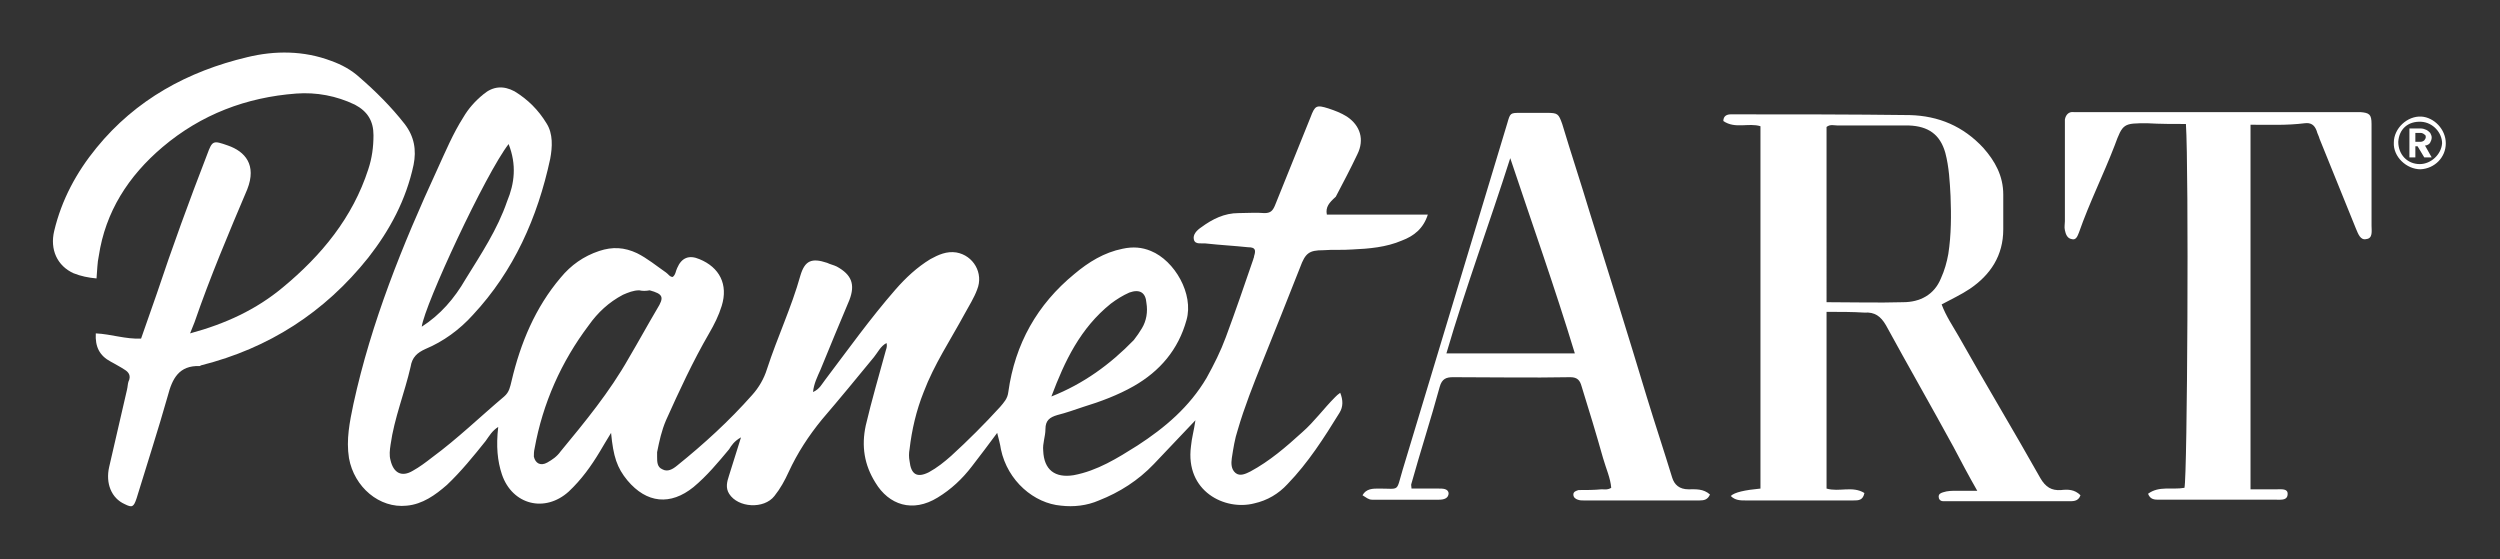
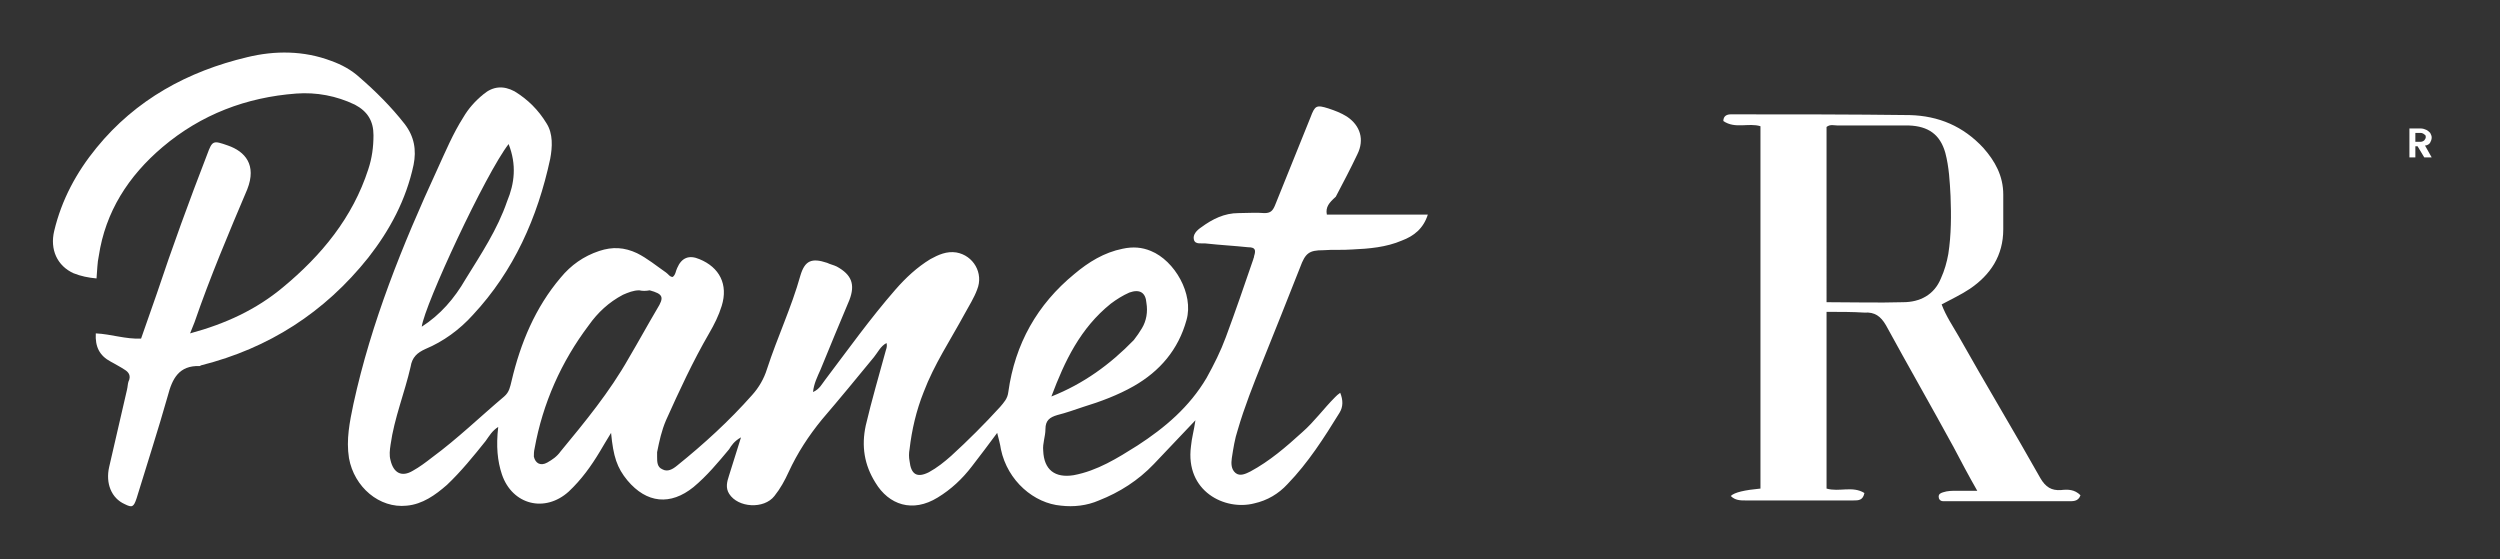
<svg xmlns="http://www.w3.org/2000/svg" version="1.1" id="Layer_1" x="0px" y="0px" viewBox="-17.3 213.3 336.7 75.3" style="enable-background:new -17.3 213.3 336.7 75.3;" xml:space="preserve">
  <rect x="-17.3" y="213.3" width="336.7" height="75.3" fill="#333333" stroke="none" />
  <style type="text/css">
	.st0{fill:#FFFFFF;}
</style>
  <g>
    <path class="st0" d="M161.4,242.2H175c-0.6,1.9-1.9,2.9-3.5,3.5c-2.1,0.9-4.4,1.1-6.7,1.2c-1.3,0.1-2.6,0-3.9,0.1   c-1.9,0-2.4,0.4-3.1,2.3c-1.7,4.3-3.4,8.6-5.1,12.8c-1.2,3-2.4,6-3.3,9.1c-0.4,1.2-0.6,2.5-0.8,3.8c-0.1,0.7-0.1,1.5,0.5,2   s1.4,0.1,2-0.2c2.6-1.4,4.8-3.3,7-5.3c1.6-1.4,2.9-3.2,4.4-4.7c0.2-0.2,0.4-0.4,0.7-0.6c0.4,1,0.4,1.9-0.1,2.7   c-2.1,3.4-4.2,6.7-7,9.6c-1.2,1.3-2.7,2.2-4.5,2.6c-3.9,1-9.3-1.6-8.5-7.7c0.1-1.1,0.4-2.1,0.6-3.5c-2,2.1-3.8,4-5.6,5.9   c-2.1,2.2-4.6,3.8-7.4,4.9c-1.6,0.7-3.4,0.9-5.1,0.7c-3.6-0.3-7.2-3.3-8.1-7.6c-0.1-0.7-0.3-1.4-0.5-2.2c-1.2,1.6-2.3,3.1-3.4,4.5   c-1.3,1.7-2.8,3.1-4.6,4.2c-3.4,2.1-6.6,1-8.4-2c-1.5-2.4-1.9-4.9-1.3-7.7c0.8-3.4,1.8-6.8,2.7-10.1c0.1-0.3,0.2-0.6,0.1-1   c-0.8,0.4-1.2,1.3-1.7,1.9c-2.3,2.8-4.6,5.6-7,8.4c-1.8,2.2-3.3,4.5-4.5,7.1c-0.5,1.1-1.1,2.2-1.9,3.2c-1.4,1.8-4.9,1.6-6.1-0.3   c-0.5-0.8-0.3-1.6,0-2.5c0.5-1.6,1-3.2,1.6-5.1c-0.9,0.5-1.3,1.1-1.6,1.6c-1.5,1.8-3,3.6-4.8,5.1c-3.1,2.5-6.3,2.2-8.9-0.9   c-1.4-1.7-1.9-3.2-2.2-6.4c-0.6,1-1.1,1.8-1.5,2.5c-1.2,2-2.5,3.8-4.2,5.4c-3.2,2.9-7.6,1.8-9-2.3c-0.6-1.8-0.8-3.8-0.5-6.4   c-0.8,0.5-1.2,1.2-1.7,1.9c-1.6,2-3.3,4.1-5.2,5.9c-1.6,1.4-3.3,2.6-5.4,2.8c-3.7,0.4-7.1-2.5-7.8-6.4c-0.4-2.5,0.1-4.9,0.6-7.3   c2.4-11,6.6-21.4,11.3-31.6c1.1-2.4,2.1-4.8,3.5-7c0.7-1.2,1.6-2.2,2.7-3.1c1.3-1.1,2.7-1.2,4.2-0.4c1.8,1.1,3.2,2.5,4.3,4.3   c0.9,1.4,0.8,3.2,0.5,4.8c-1.7,7.9-4.9,15.1-10.4,21c-1.8,2-4,3.6-6.4,4.6c-1.1,0.5-1.8,1.1-2,2.4c-0.8,3.5-2.2,6.9-2.7,10.5   c-0.1,0.7-0.2,1.4,0,2.1c0.4,1.7,1.5,2.3,3,1.4c0.9-0.5,1.7-1.1,2.6-1.8c3.4-2.5,6.5-5.5,9.7-8.2c0.7-0.6,0.8-1.3,1-2.1   c1.2-5.1,3.2-9.9,6.6-13.9c1.4-1.7,3.1-2.9,5.2-3.6c1.8-0.6,3.4-0.5,5.1,0.3c1.4,0.7,2.6,1.7,3.9,2.6c0.3,0.2,0.5,0.6,0.9,0.6   c0.4-0.3,0.4-0.8,0.6-1.2c0.6-1.4,1.6-1.8,3-1.2c2.7,1.1,3.9,3.4,3,6.3c-0.4,1.3-1,2.5-1.7,3.7c-2.2,3.8-4,7.7-5.8,11.7   c-0.6,1.4-0.9,2.8-1.2,4.3c0,0.2,0,0.4,0,0.6c0,0.7,0,1.4,0.7,1.7c0.7,0.4,1.4,0,2-0.5c3.6-2.9,7-6,10.1-9.5c0.9-1,1.6-2.2,2-3.5   c1.4-4.3,3.3-8.3,4.5-12.6c0.6-2,1.5-2.4,3.6-1.7c0.4,0.2,0.9,0.3,1.3,0.5c2,1.1,2.5,2.4,1.7,4.5c-1.3,3.1-2.6,6.2-3.9,9.4   c-0.4,0.9-0.9,1.9-1,3c0.9-0.4,1.2-1.1,1.6-1.6c3.1-4.1,6.1-8.3,9.5-12.2c1.4-1.6,2.9-3,4.7-4.1c1.1-0.6,2.2-1.1,3.5-0.9   c2.3,0.4,3.7,2.8,2.8,5c-0.4,1.1-1.1,2.2-1.7,3.3c-1.9,3.5-4.1,6.8-5.5,10.5c-1,2.5-1.6,5.1-1.9,7.7c-0.1,0.5-0.1,1.1,0,1.6   c0.2,1.8,1,2.3,2.6,1.5c1.1-0.6,2.1-1.4,3-2.2c2.3-2.1,4.5-4.3,6.6-6.6c0.5-0.6,1-1.1,1.1-2c0.9-6.5,3.9-11.8,8.9-15.9   c1.9-1.6,4-2.9,6.5-3.4c1.4-0.3,2.6-0.2,3.8,0.3c3.2,1.3,5.8,5.8,4.8,9.3c-1.1,4-3.6,6.9-7.1,8.9c-2.1,1.2-4.5,2.1-6.8,2.8   c-1.2,0.4-2.3,0.8-3.5,1.1c-1,0.3-1.6,0.7-1.6,1.9c0,1-0.4,1.9-0.3,2.9c0.1,2.6,1.6,3.7,4.1,3.3c3.2-0.6,5.9-2.3,8.6-4   c3.7-2.4,7-5.2,9.3-9.1c1-1.8,1.9-3.6,2.6-5.5c1.3-3.5,2.5-7,3.7-10.5c0-0.1,0.1-0.2,0.1-0.4c0.3-0.9,0.1-1.2-0.8-1.2   c-1.9-0.2-3.8-0.3-5.6-0.5c-0.6-0.1-1.5,0.2-1.7-0.5c-0.2-0.7,0.4-1.3,1-1.7c1.5-1.1,3.1-1.9,5-1.9c1.2,0,2.4-0.1,3.5,0   c0.8,0,1.1-0.3,1.4-1c1.6-4,3.2-7.9,4.8-11.9c0.6-1.6,0.8-1.7,2.4-1.2c0.9,0.3,1.7,0.6,2.5,1.1c1.8,1.2,2.4,3.1,1.4,5.1   c-0.9,1.9-1.9,3.8-2.9,5.7C161.7,240.6,161.2,241.2,161.4,242.2L161.4,242.2z M68.8,252.4c-0.8,0-1.5,0.3-2.2,0.6   c-1.9,1-3.4,2.4-4.6,4.1c-3.7,4.9-6.2,10.5-7.3,16.6c-0.1,0.4-0.1,0.8-0.1,1.1c0.2,0.9,0.9,1.3,1.8,0.8c0.7-0.4,1.3-0.8,1.8-1.5   c3.3-4,6.6-8,9.2-12.6c1.3-2.2,2.5-4.4,3.8-6.6c1-1.6,0.8-2-1-2.5C69.7,252.5,69.2,252.5,68.8,252.4z M51.2,232.7   c-3.1,4-11.3,21.6-11.7,24.6c2.5-1.6,4.4-3.8,5.9-6.4c2.1-3.4,4.3-6.7,5.6-10.5C52,238,52.3,235.5,51.2,232.7L51.2,232.7z    M124.3,266.7c4.3-1.7,7.9-4.3,11.1-7.6c0.4-0.5,0.8-1.1,1.1-1.6c0.6-1,0.8-2.2,0.6-3.4c-0.1-1.4-0.9-1.9-2.3-1.4   c-0.9,0.4-1.7,0.9-2.5,1.5C128.2,257.5,126.1,261.9,124.3,266.7L124.3,266.7z" />
    <path class="st0" d="M228.7,255.3v23.8c1.7,0.5,3.5-0.4,5.1,0.6c-0.2,1-0.8,1-1.5,1c-1.2,0-2.4,0-3.5,0c-3.6,0-7.3,0-11,0   c-0.7,0-1.4,0-2-0.6c0.5-0.5,1.9-0.8,4-1v-48.8c-1.6-0.5-3.4,0.4-5-0.7c0-0.7,0.5-0.9,1-0.9c0.1,0,0.3,0,0.4,0   c7.9,0,15.8,0,23.7,0.1c3.9,0.1,7.2,1.5,9.9,4.4c1.6,1.8,2.7,3.8,2.7,6.3c0,1.6,0,3.1,0,4.7c0,3.5-1.7,6.1-4.5,8   c-1.2,0.8-2.5,1.4-3.8,2.1c0.6,1.6,1.5,2.9,2.3,4.3c3.6,6.4,7.4,12.7,11,19.1c0.7,1.2,1.5,1.7,2.8,1.6c0.9-0.1,1.8-0.1,2.6,0.7   c-0.3,0.9-1.1,0.8-1.7,0.8c-5.4,0-10.7,0-16,0c-0.3,0-0.5,0-0.8,0c-0.4,0-0.6-0.3-0.6-0.6c0-0.4,0.3-0.5,0.6-0.6   c0.6-0.2,1.2-0.2,1.7-0.2c0.9,0,1.8,0,2.9,0c-1.2-2.1-2.2-4-3.2-5.9c-3-5.5-6.1-10.9-9.1-16.4c-0.7-1.2-1.5-1.8-2.9-1.7   C232.2,255.3,230.5,255.3,228.7,255.3L228.7,255.3z M228.7,254c3.5,0,6.9,0.1,10.3,0c2.3,0,4.2-1,5.1-3.2c0.5-1.1,0.8-2.2,1-3.3   c0.4-2.6,0.4-5.2,0.3-7.8c-0.1-1.9-0.2-3.9-0.7-5.8c-0.7-2.5-2.3-3.6-4.9-3.7c-3.2,0-6.4,0-9.6,0c-0.5,0-1-0.2-1.5,0.2L228.7,254   L228.7,254z" />
    <path class="st0" d="M8.3,258.2c4.8-1.3,8.9-3.2,12.5-6.2c5.2-4.3,9.4-9.4,11.5-15.9c0.5-1.5,0.7-3,0.7-4.6c0-1.9-0.8-3.2-2.5-4.1   c-2.5-1.2-5.2-1.7-7.9-1.5c-6.7,0.5-12.8,2.8-18,7.2C0,237-3.1,241.8-4,247.8c-0.2,0.9-0.2,1.9-0.3,3c-1.1-0.1-2.1-0.3-3.1-0.7   c-2.2-1-3.2-3.2-2.6-5.7c1-4.2,3-7.9,5.7-11.2c5.3-6.5,12.3-10.3,20.3-12.2c3.7-0.9,7.6-0.9,11.3,0.5c1.4,0.5,2.7,1.2,3.8,2.2   c2.2,1.9,4.3,4,6.1,6.3c1.3,1.7,1.6,3.5,1.2,5.5c-1,4.7-3.2,8.8-6.1,12.5c-5.9,7.4-13.4,12.2-22.5,14.5c-0.1,0-0.1,0.1-0.2,0.1   c-2.8-0.1-3.7,1.7-4.3,4c-1.3,4.6-2.8,9.2-4.2,13.8c-0.4,1.2-0.6,1.3-1.6,0.8c-1.8-0.8-2.6-2.8-2.1-5c0.8-3.5,1.6-6.9,2.4-10.4   c0.1-0.4,0.1-0.8,0.2-1.1c0.4-0.8,0-1.3-0.5-1.6c-0.6-0.4-1.2-0.7-1.9-1.1c-1.5-0.8-2.1-2-2-3.8c2.1,0.1,4,0.8,6.1,0.7   c0.7-2,1.4-4,2.1-6c2.1-6.3,4.4-12.6,6.8-18.8c0.7-1.9,0.8-1.9,2.8-1.2c2.3,0.8,3.9,2.6,2.6,5.9c-2.5,5.9-5,11.8-7.1,17.9   C8.8,256.9,8.6,257.5,8.3,258.2L8.3,258.2z" />
-     <path class="st0" d="M285.8,230.1v49.1c1.2,0,2.4,0,3.6,0c0.6,0,1.4-0.1,1.4,0.6c0,0.9-0.8,0.8-1.5,0.8c-5.3,0-10.6,0-15.8,0   c-0.6,0-1.2,0-1.5-0.8c1.5-1.1,3.2-0.5,4.9-0.8c0.4-1.4,0.6-42.9,0.2-49c-1.7,0-3.5,0-5.2-0.1c-3.2,0-3.3,0-4.4,3   c-1.5,3.9-3.4,7.7-4.8,11.7c-0.2,0.5-0.4,1.1-1,0.9c-0.6-0.1-0.8-0.7-0.9-1.2c-0.1-0.4,0-0.8,0-1.2c0-4.2,0-8.4,0-12.5   c0-0.4,0-0.8,0-1.2c0.1-0.6,0.5-1.1,1.2-1c0.5,0,0.9,0,1.4,0c12.1,0,24.1,0,36.2,0c0.3,0,0.6,0,1,0c1.2,0.1,1.5,0.3,1.5,1.6   c0,1,0,2.1,0,3.1c0,3.5,0,7,0,10.6c0,0.7,0.2,1.7-0.7,1.8c-0.8,0.2-1.1-0.7-1.4-1.4c-1.6-4-3.3-8.1-4.9-12.1   c-0.1-0.4-0.3-0.7-0.4-1.1c-0.3-0.8-0.8-1.1-1.6-1C290.7,230.2,288.4,230.1,285.8,230.1L285.8,230.1z" />
-     <path class="st0" d="M213,279.9c-0.3,0.7-0.8,0.8-1.4,0.8c-5.2,0-10.4,0-15.6,0c-0.3,0-0.5,0-0.8-0.1c-0.3-0.1-0.6-0.3-0.6-0.7   c0-0.4,0.4-0.5,0.7-0.6c1,0,2.1,0,3.1-0.1c0.4,0,0.8,0.1,1.3-0.2c-0.1-1.3-0.7-2.6-1.1-4c-0.9-3.2-1.9-6.5-2.9-9.7   c-0.2-0.7-0.5-1.2-1.5-1.2c-5.3,0.1-10.6,0-15.8,0c-0.9,0-1.5,0.2-1.8,1.3c-1.2,4.4-2.6,8.7-3.8,13c-0.1,0.2,0,0.4,0,0.7   c1.2,0,2.5,0,3.7,0c0.5,0,1.2,0,1.3,0.6c0,0.7-0.6,0.9-1.3,0.9c-3,0-6,0-9,0c-0.5,0-0.8-0.3-1.3-0.6c0.5-0.9,1.4-0.9,2.2-0.9   c2.9,0,2.3,0.5,3.2-2.5c4.7-15.6,9.4-31.1,14.1-46.7c0.4-1.4,0.4-1.4,1.8-1.4c1.2,0,2.4,0,3.5,0c1.5,0,1.6,0.1,2.1,1.5   c1.2,4,2.5,7.9,3.7,11.9c2.6,8.3,5.2,16.6,7.7,24.9c1.1,3.6,2.3,7.2,3.4,10.8c0.3,1,1,1.6,2.2,1.6   C211.1,279.2,212.1,279.1,213,279.9L213,279.9z M186.1,234.6c-2.8,8.8-6,17.4-8.6,26.3h17.3C192.1,252,189,243.3,186.1,234.6z" />
-     <path class="st0" d="M312.1,232.6c0,1.9-1.5,3.4-3.4,3.5c-1.9,0-3.7-1.7-3.6-3.6c0-1.9,1.8-3.6,3.7-3.5   C310.5,229.1,312.1,230.7,312.1,232.6L312.1,232.6z M308.8,229.7c-1.8-0.1-3,1-3.1,2.7c0,1.7,1.2,3,2.9,3c1.5,0,2.9-1.3,3-2.8   C311.6,231.2,310.4,229.8,308.8,229.7L308.8,229.7z" />
    <path class="st0" d="M309.2,234.5l-0.9-1.5H308v1.5h-0.8v-3.9h1.5c0.3,0,0.6,0.1,0.8,0.2s0.4,0.3,0.5,0.4c0.1,0.2,0.2,0.4,0.2,0.6   c0,0.3-0.1,0.5-0.2,0.7c-0.1,0.2-0.4,0.4-0.7,0.4l0.9,1.6L309.2,234.5L309.2,234.5z M308,232.4h0.7c0.2,0,0.4-0.1,0.5-0.2   s0.2-0.3,0.2-0.4c0-0.2,0-0.3-0.2-0.4c-0.1-0.1-0.3-0.2-0.5-0.2H308C308,231.2,308,232.4,308,232.4z" />
  </g>
</svg>